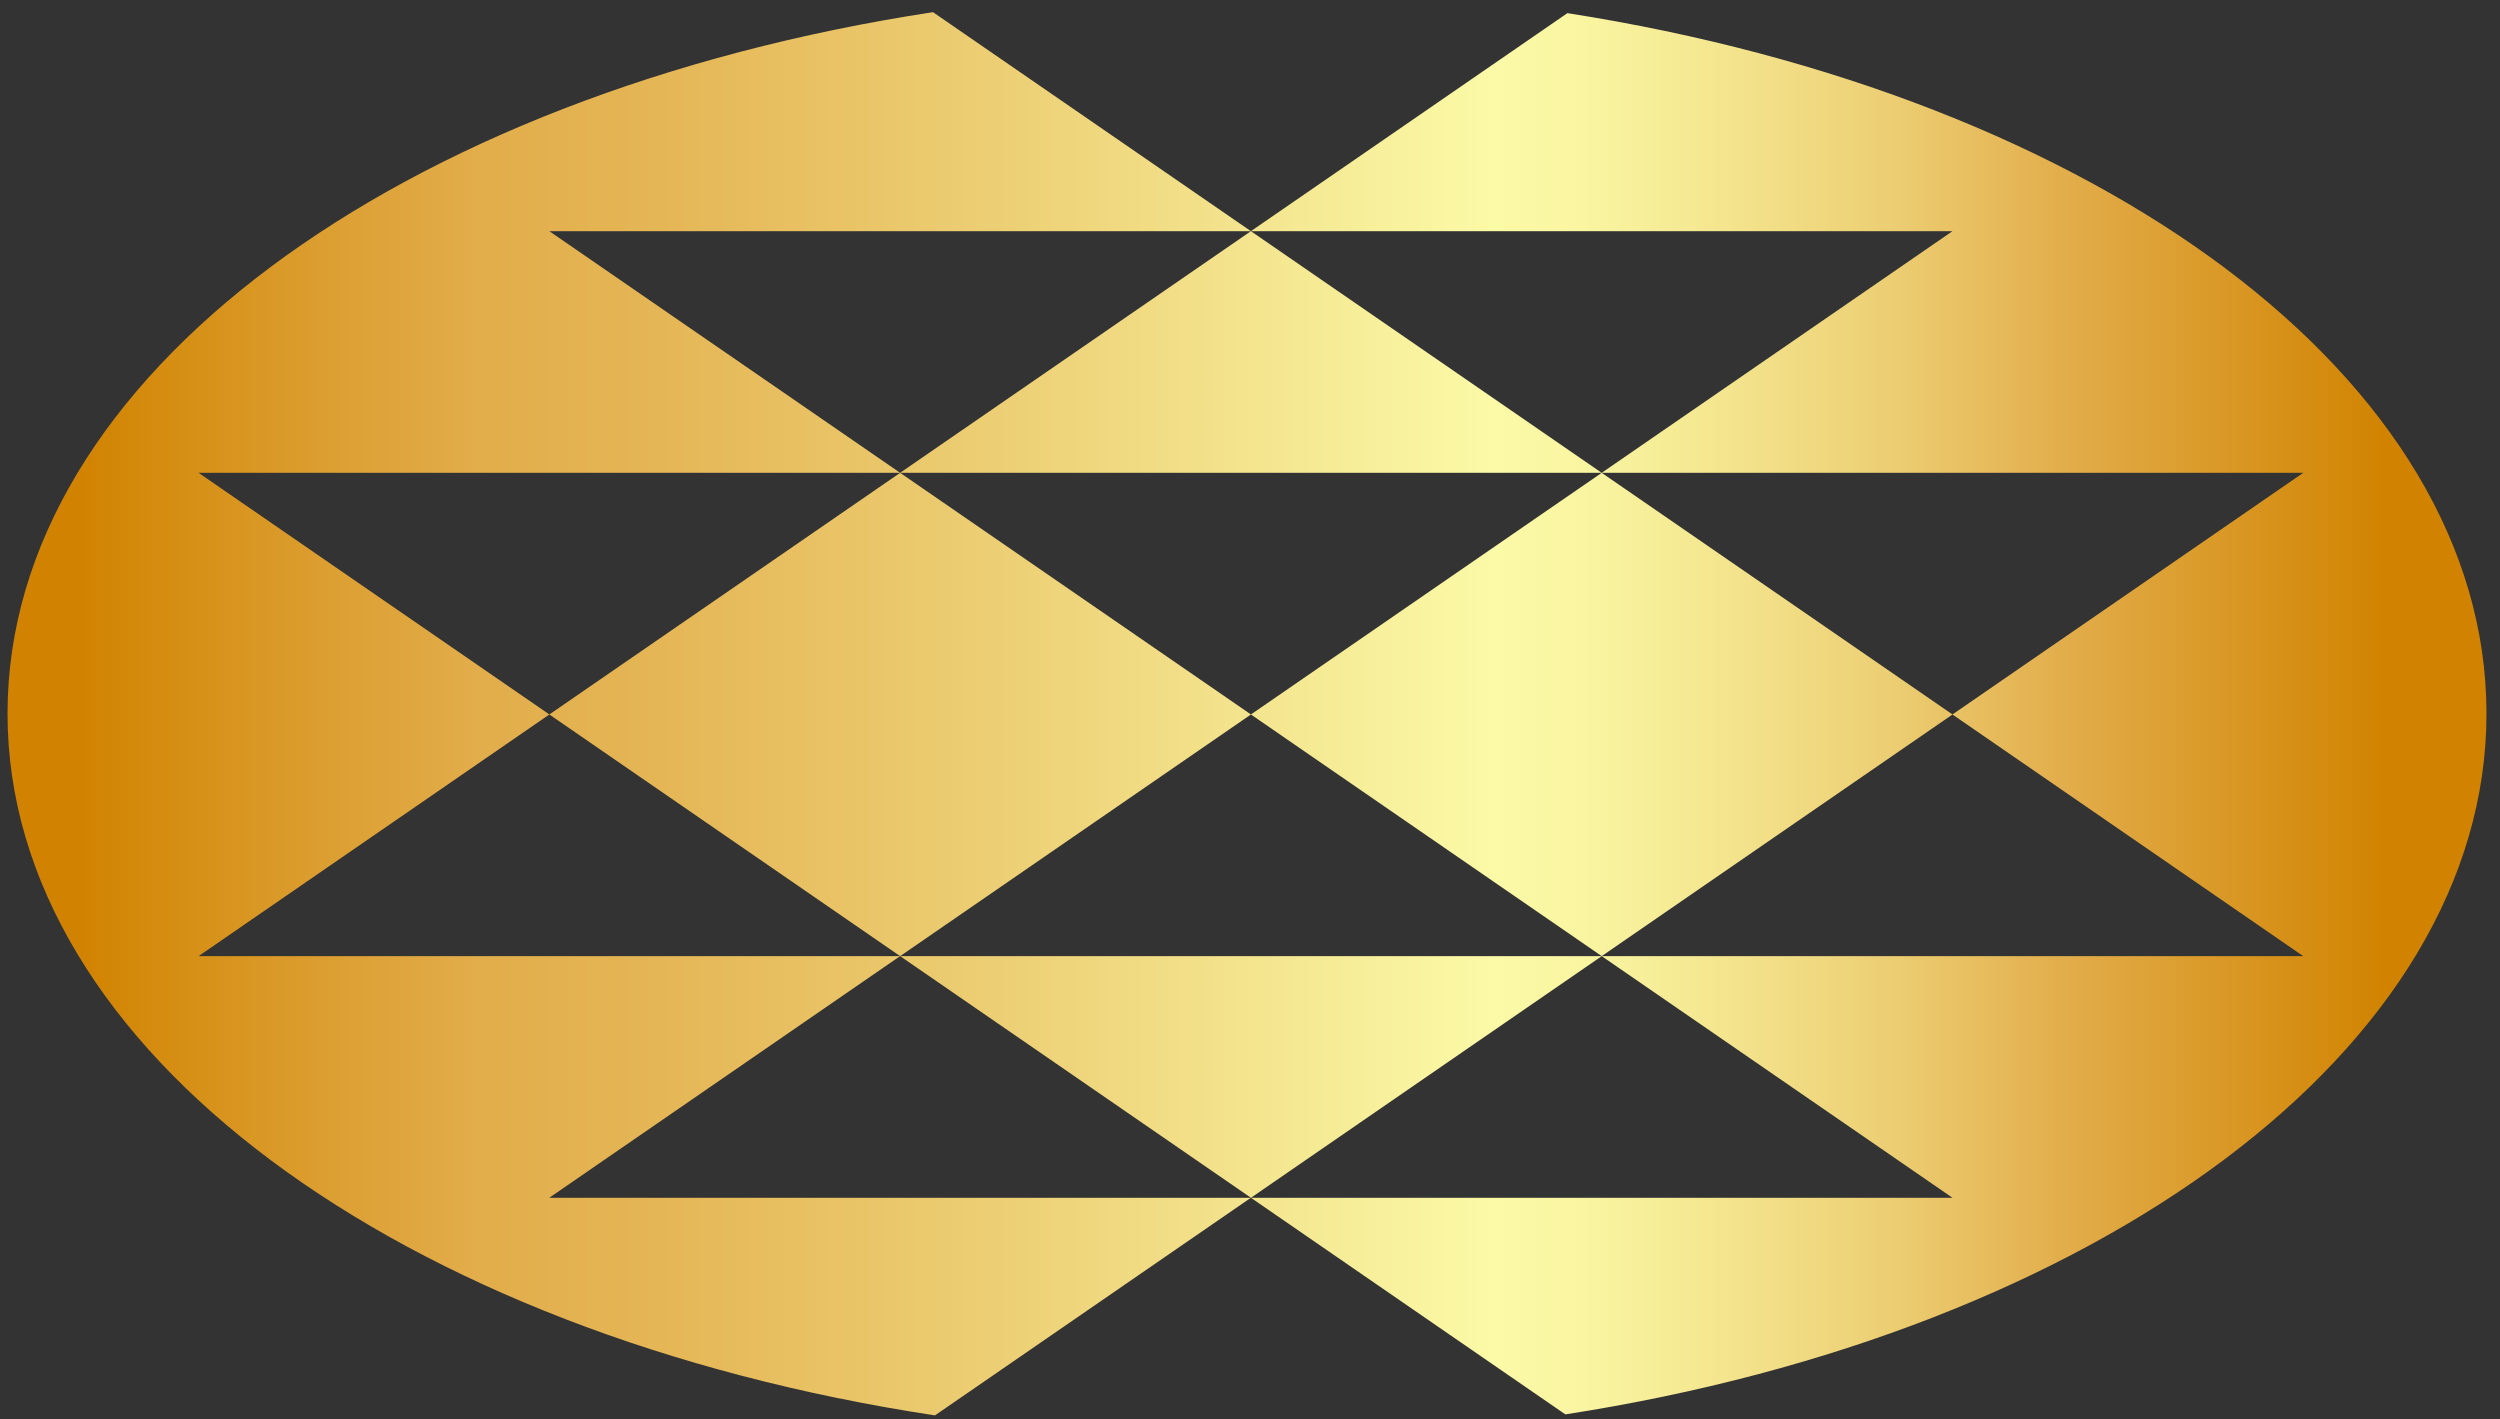
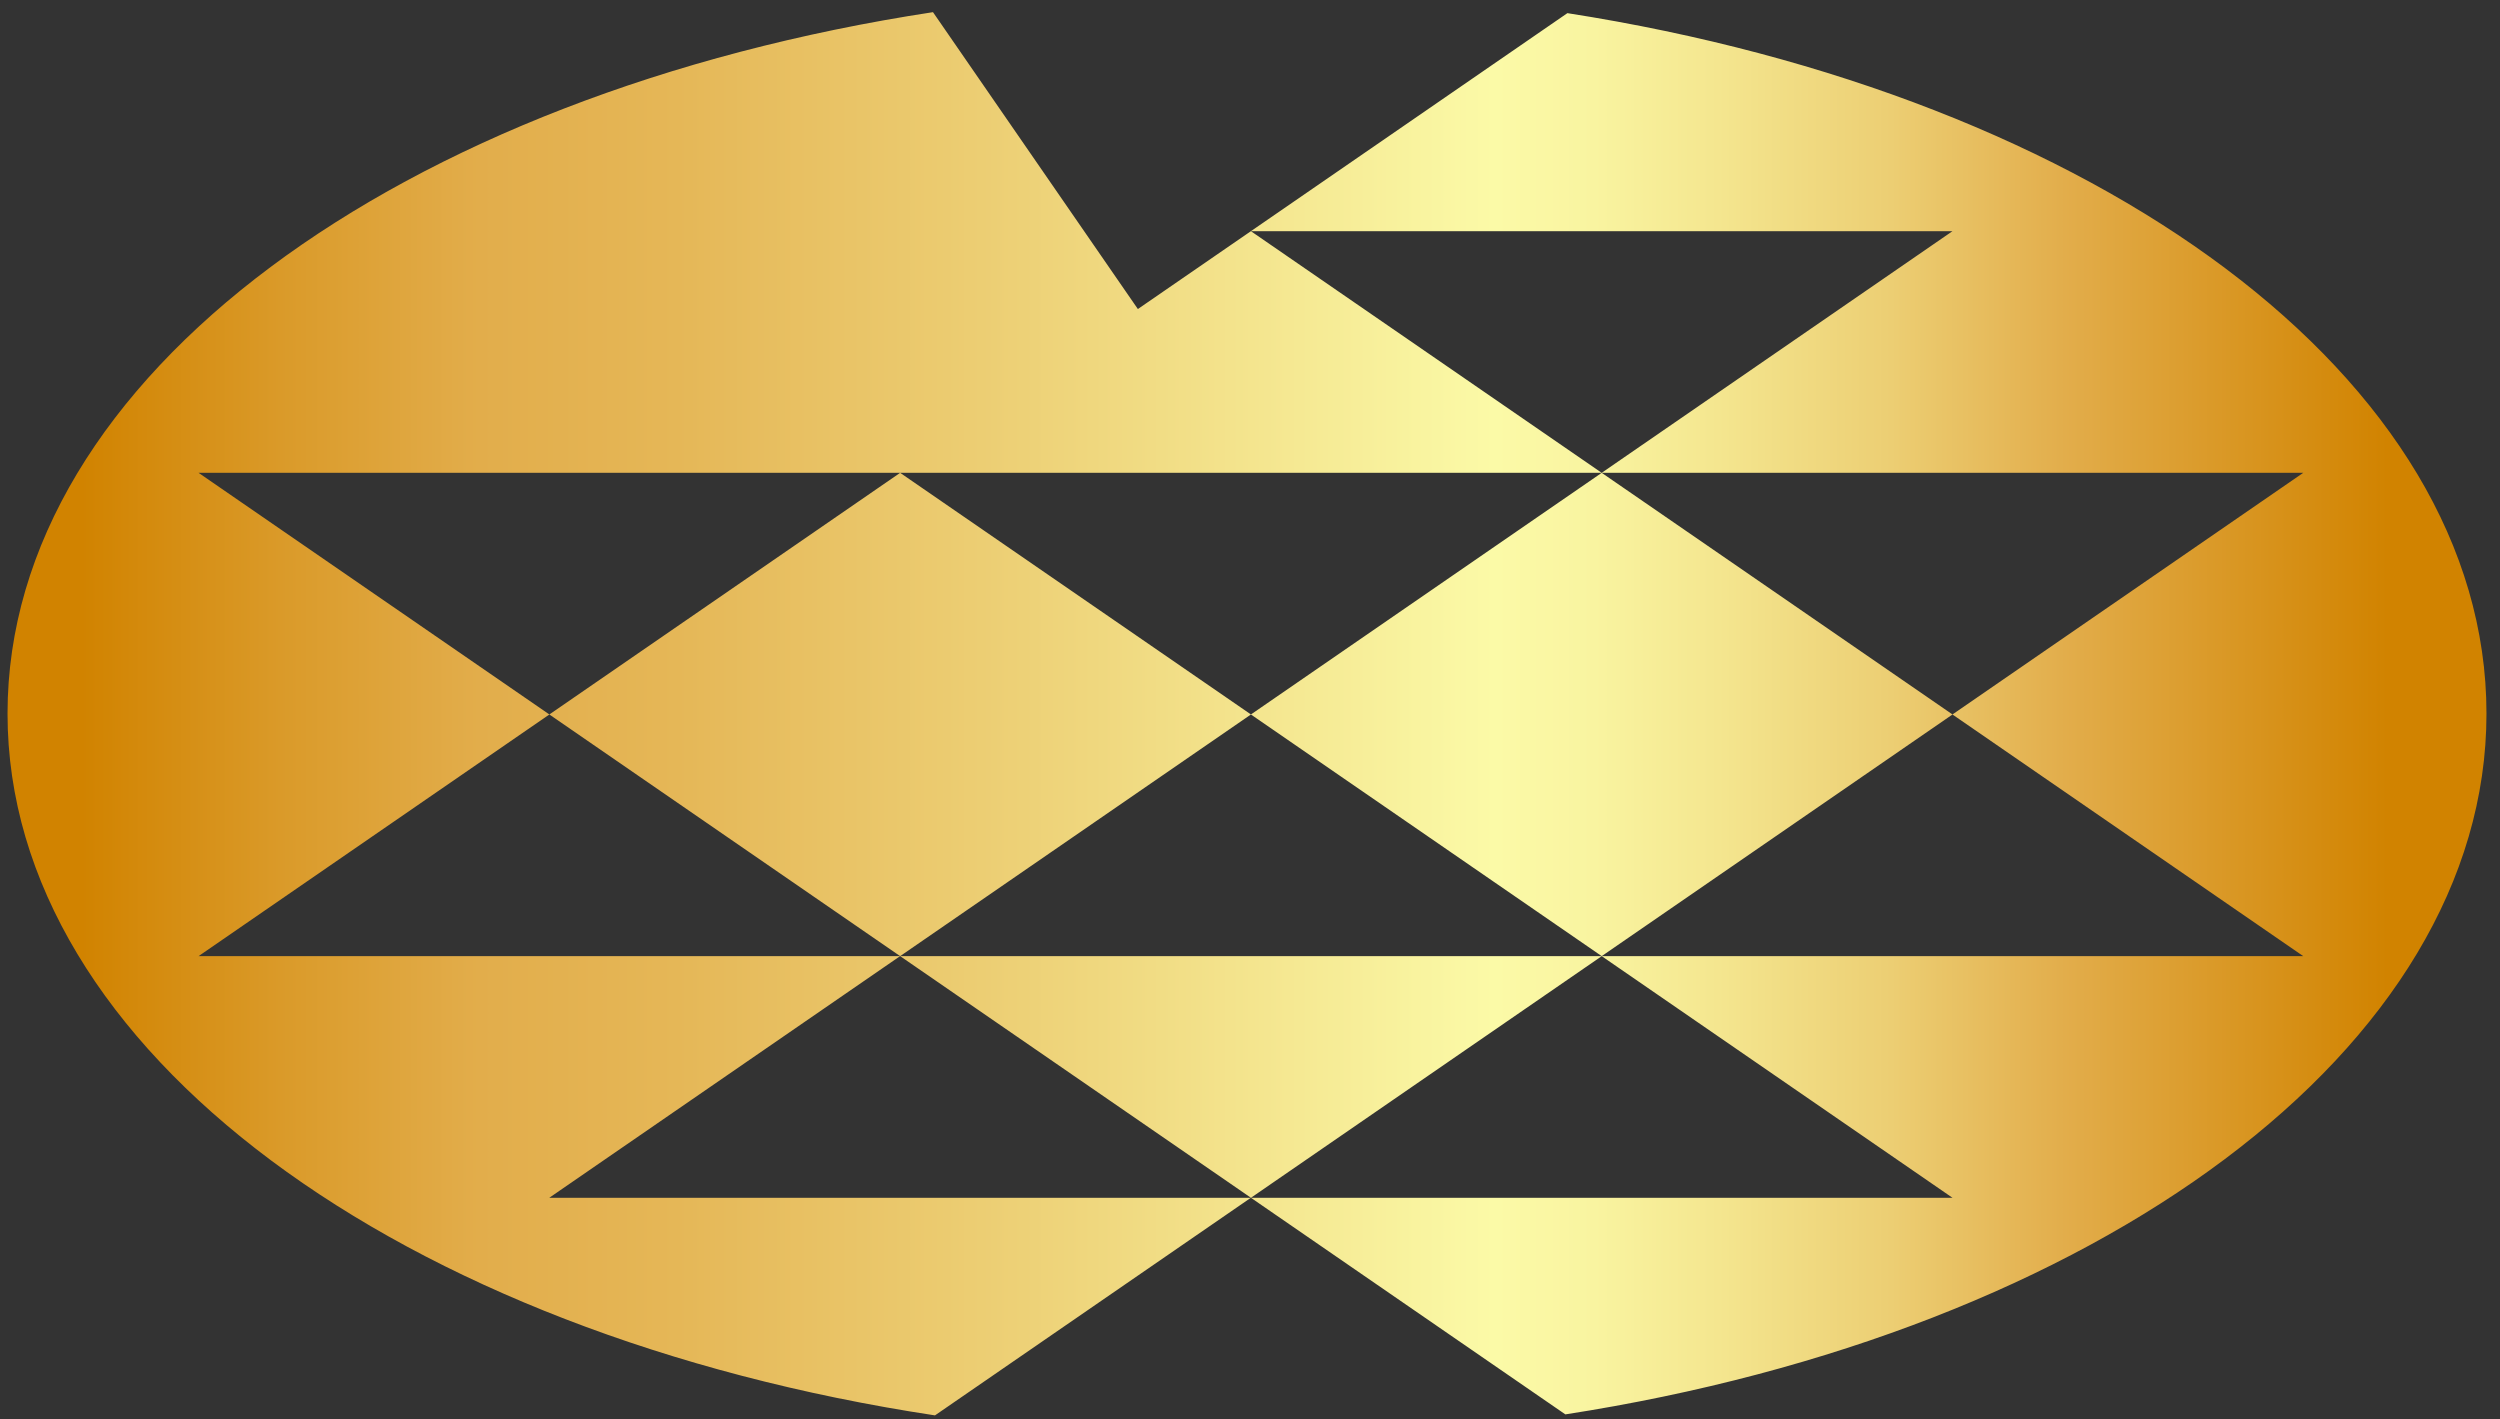
<svg xmlns="http://www.w3.org/2000/svg" width="155" height="88" viewBox="0 0 155 88" fill="none">
  <rect x="0" y="0" width="155" height="88" fill="#333333" stroke="none" />
-   <path d="M77.556 44.297L99.306 29.315L121.056 44.297L99.306 59.28L77.556 44.297ZM55.809 29.315L34.059 44.297L55.809 59.28L77.559 44.297L55.809 29.315ZM55.809 59.28L77.559 74.262L99.309 59.28H55.811H55.809ZM99.306 29.315L77.556 14.333L55.806 29.315H99.304H99.306ZM55.809 59.28H12.311L34.061 44.297L12.311 29.315H55.809L34.059 14.333H77.556L57.845 0.754C24.832 5.795 0.467 23.354 0.467 44.244C0.467 65.133 24.891 82.738 57.968 87.754L77.554 74.262H34.056L55.806 59.28H55.809ZM97.178 0.815L77.556 14.333H121.054L99.304 29.315H142.801L121.051 44.297L142.801 59.28H99.304L121.054 74.262H77.556L97.052 87.692C129.927 82.595 154.161 65.077 154.161 44.244C154.161 23.411 129.991 5.938 97.178 0.815Z" fill="url(#paint0_linear_5046_52571)" />
+   <path d="M77.556 44.297L99.306 29.315L121.056 44.297L99.306 59.28L77.556 44.297ZM55.809 29.315L34.059 44.297L55.809 59.28L77.559 44.297L55.809 29.315ZM55.809 59.28L77.559 74.262L99.309 59.28H55.811H55.809ZM99.306 29.315L77.556 14.333L55.806 29.315H99.304H99.306ZM55.809 59.28H12.311L34.061 44.297L12.311 29.315H55.809H77.556L57.845 0.754C24.832 5.795 0.467 23.354 0.467 44.244C0.467 65.133 24.891 82.738 57.968 87.754L77.554 74.262H34.056L55.806 59.28H55.809ZM97.178 0.815L77.556 14.333H121.054L99.304 29.315H142.801L121.051 44.297L142.801 59.28H99.304L121.054 74.262H77.556L97.052 87.692C129.927 82.595 154.161 65.077 154.161 44.244C154.161 23.411 129.991 5.938 97.178 0.815Z" fill="url(#paint0_linear_5046_52571)" />
  <defs>
    <linearGradient id="paint0_linear_5046_52571" x1="0.469" y1="44.254" x2="154.161" y2="44.254" gradientUnits="userSpaceOnUse">
      <stop offset="0.03" stop-color="#D18300" />
      <stop offset="0.11" stop-color="#DA9A29" />
      <stop offset="0.19" stop-color="#E2AD4B" />
      <stop offset="0.27" stop-color="#E5B757" />
      <stop offset="0.41" stop-color="#EDD177" />
      <stop offset="0.6" stop-color="#FBFAA7" />
      <stop offset="0.64" stop-color="#F9F4A0" />
      <stop offset="0.69" stop-color="#F4E68F" />
      <stop offset="0.76" stop-color="#ECCE73" />
      <stop offset="0.83" stop-color="#E2AD4B" />
      <stop offset="0.96" stop-color="#D18300" />
    </linearGradient>
  </defs>
</svg>